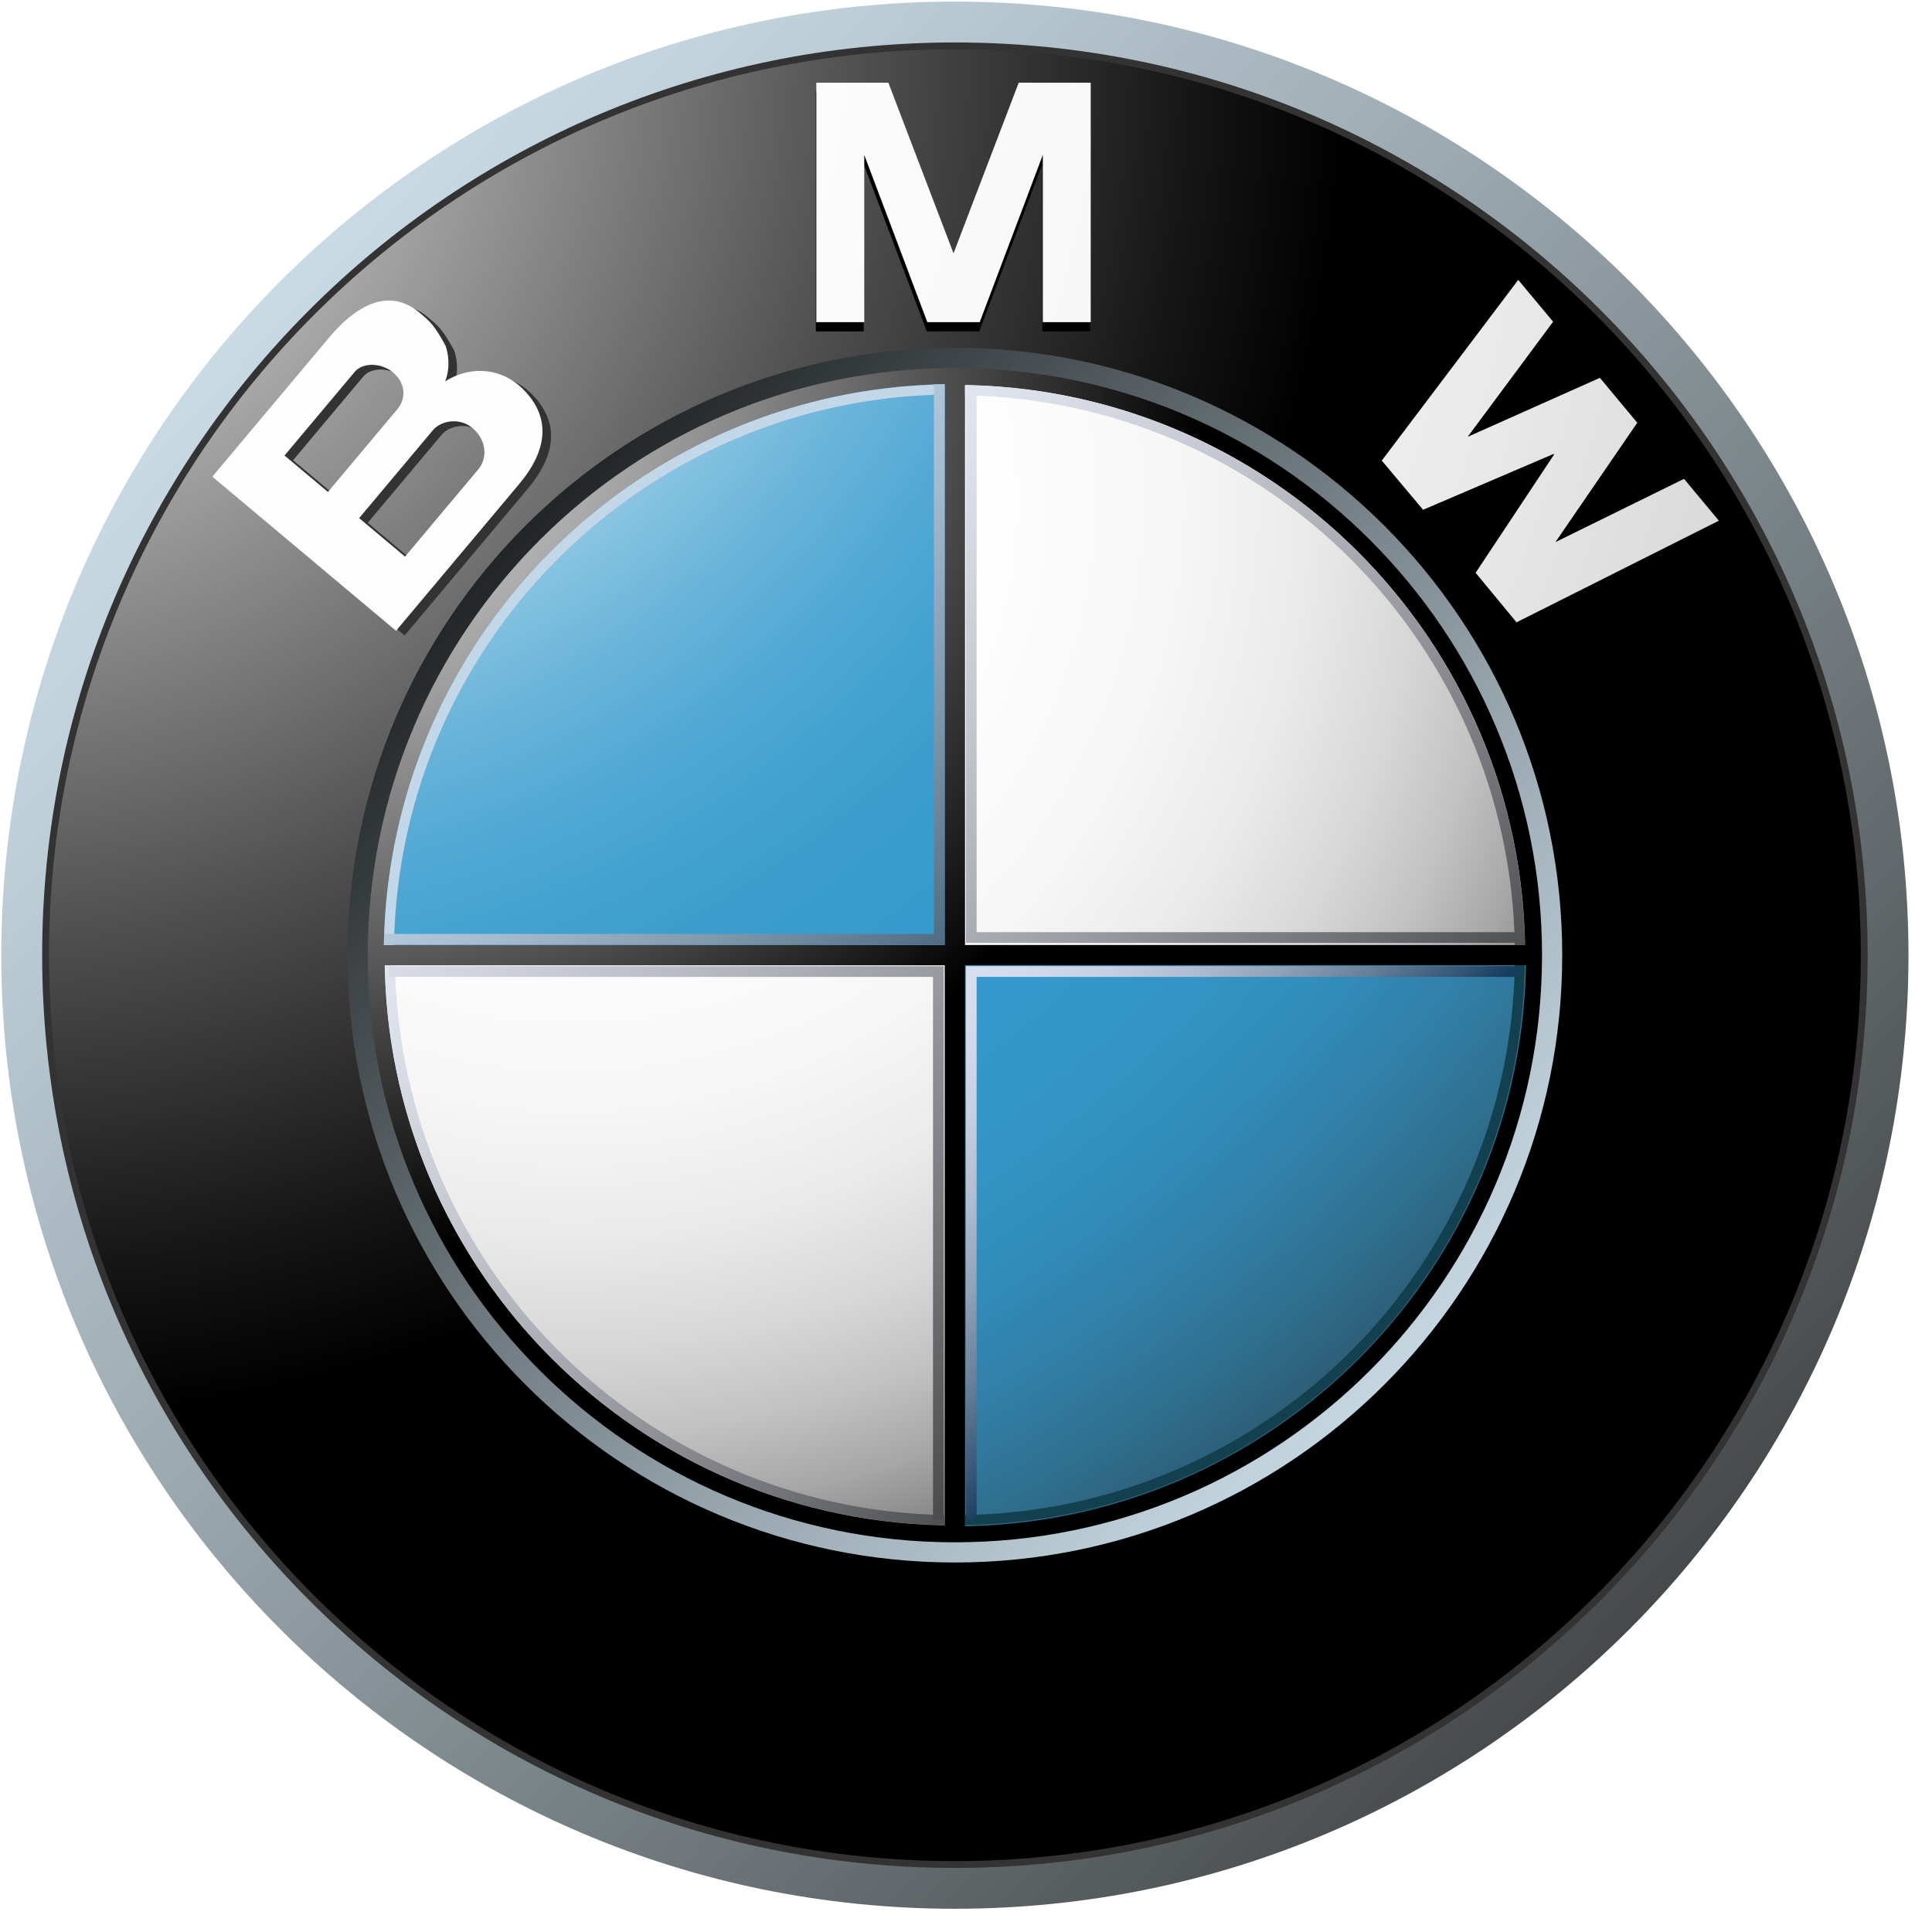
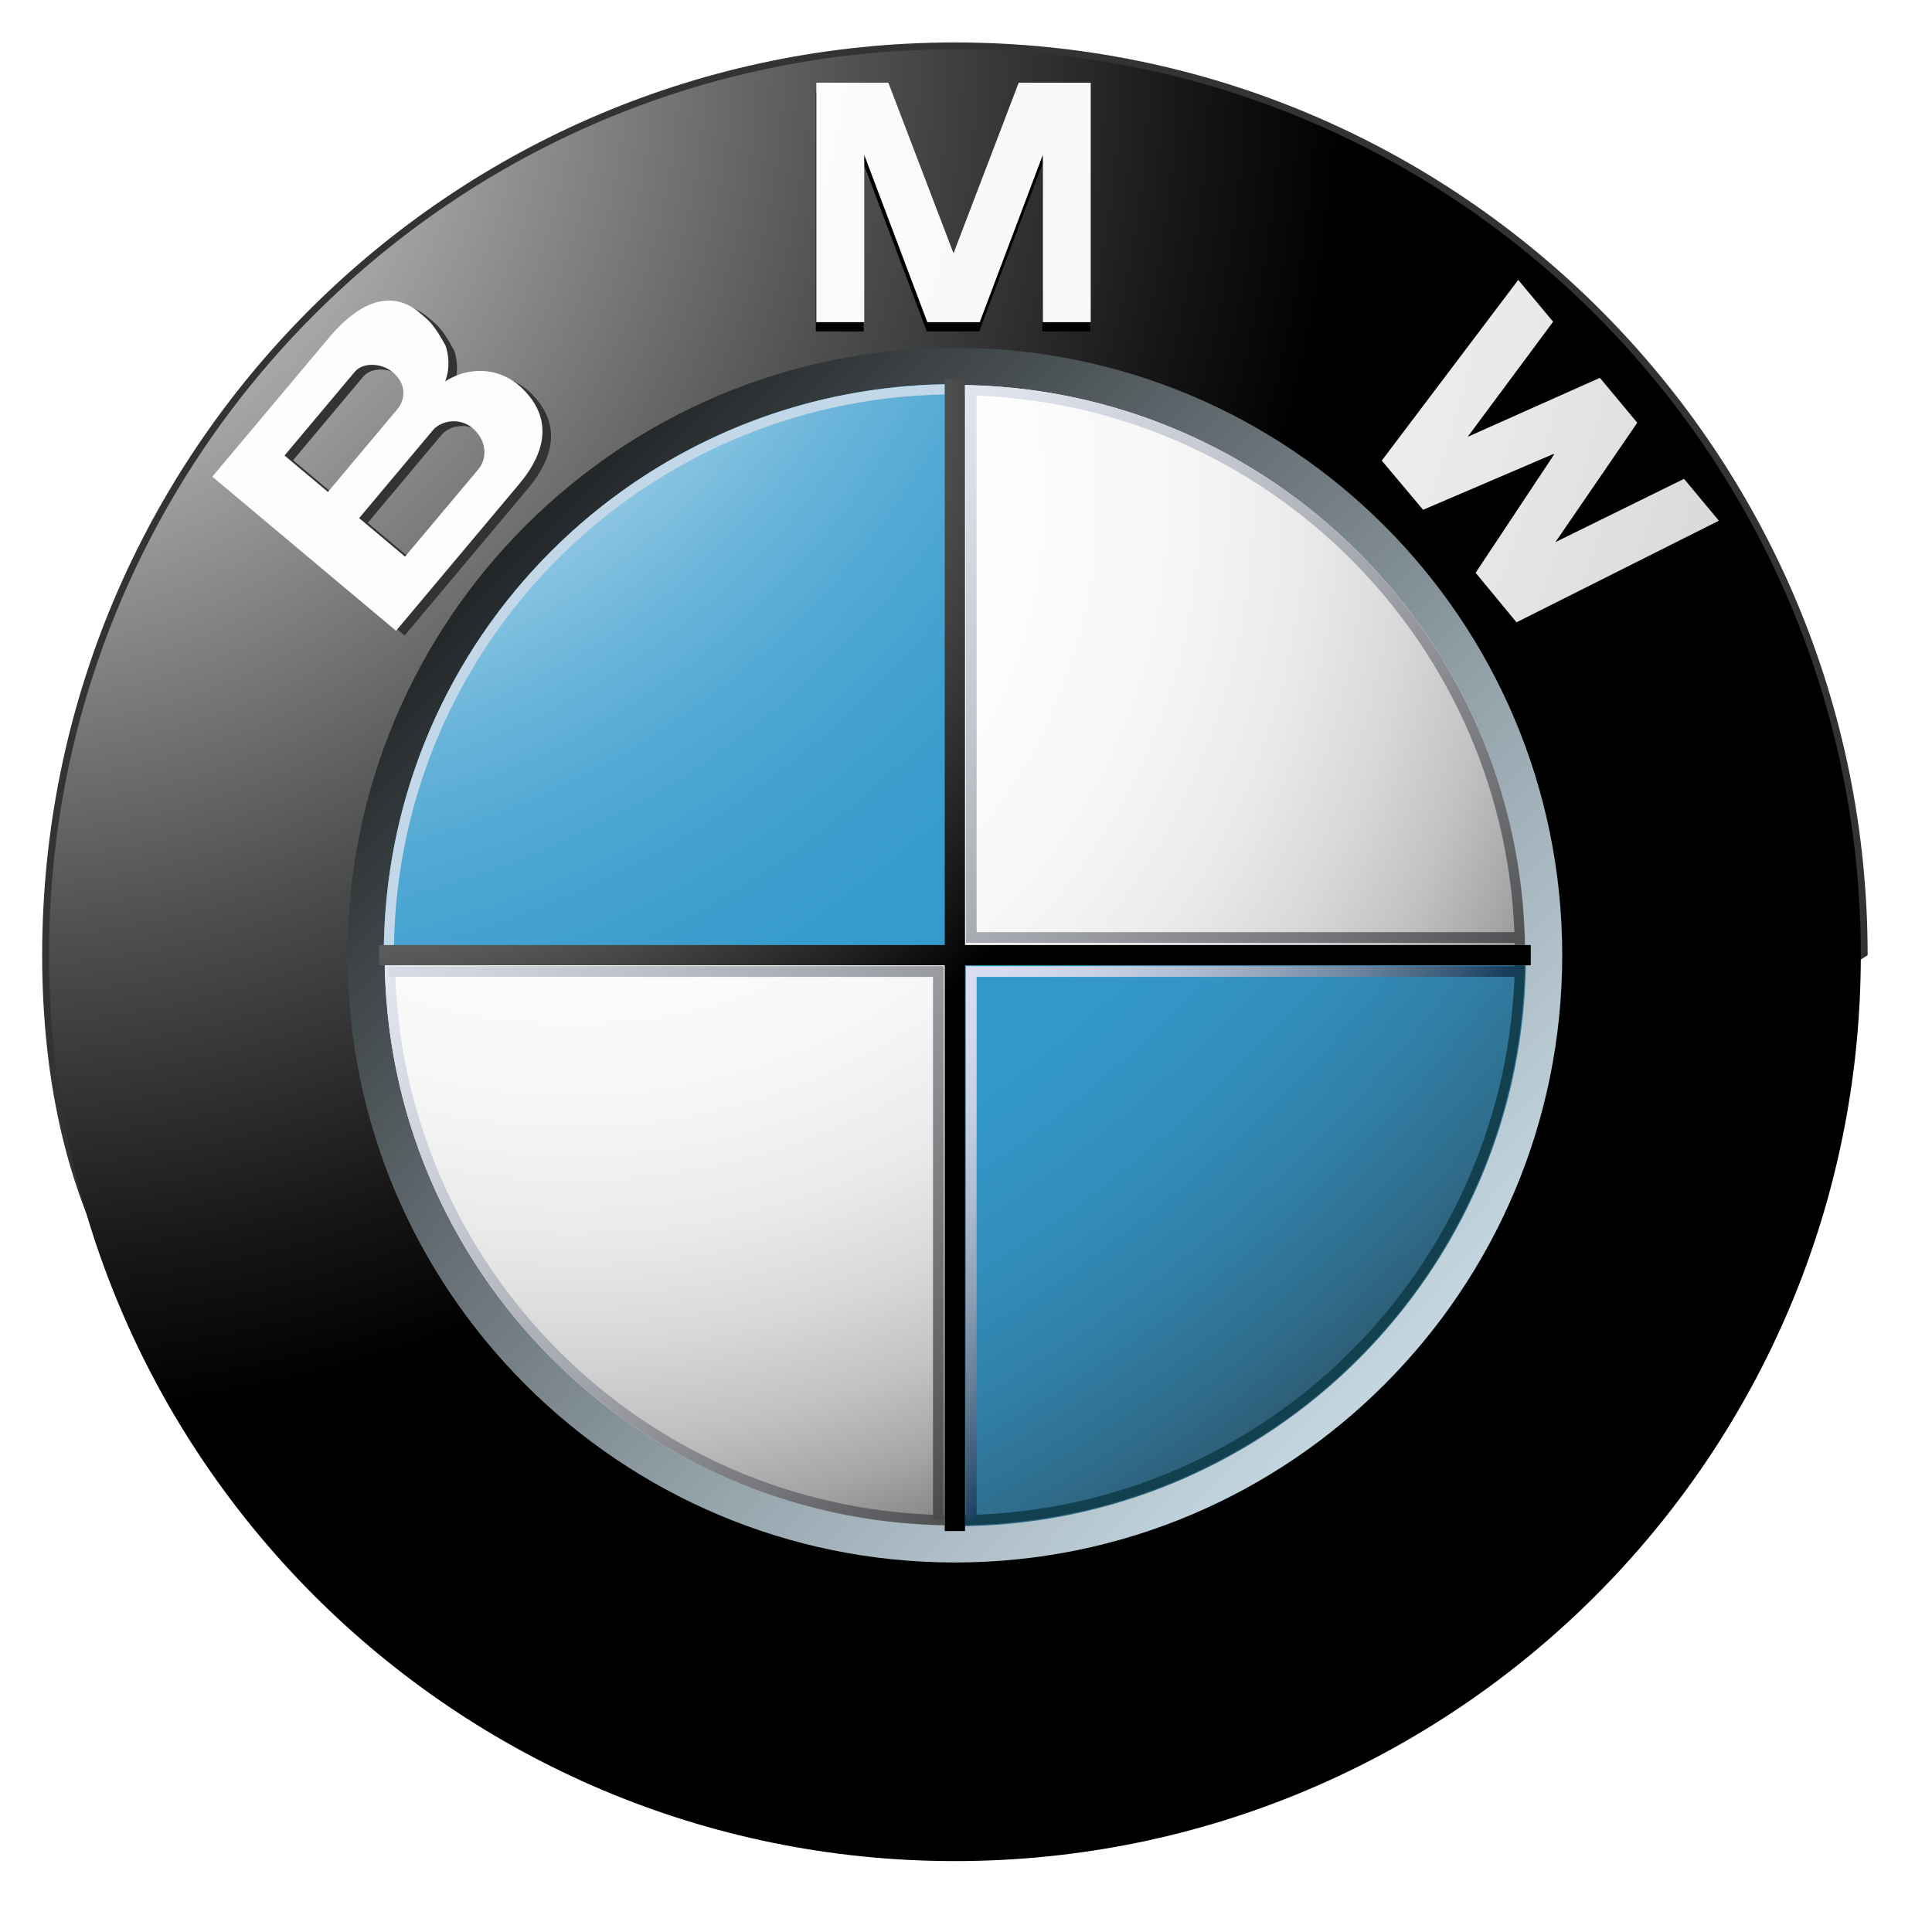
<svg xmlns="http://www.w3.org/2000/svg" width="74" height="74" viewBox="0 0 74 74" fill="none">
  <g clip-path="url(#clip0_3173_6657)">
-     <path d="M36.574 0.061C16.403 0.061 0.049 16.413 0.049 36.586C0.049 56.758 16.403 73.11 36.574 73.11C56.747 73.11 73.099 56.758 73.099 36.586C73.1 16.413 56.747 0.061 36.574 0.061ZM36.574 71.284C17.41 71.284 1.877 55.749 1.877 36.586C1.877 17.422 17.41 1.887 36.574 1.887C55.738 1.887 71.273 17.422 71.273 36.586C71.273 55.749 55.738 71.284 36.574 71.284Z" fill="url(#paint0_linear_3173_6657)" />
-     <path d="M71.535 36.586C71.535 55.892 55.881 71.545 36.574 71.545C17.268 71.545 1.615 55.892 1.615 36.586C1.615 17.278 17.268 1.626 36.574 1.626C55.881 1.626 71.535 17.278 71.535 36.586Z" fill="#333333" />
+     <path d="M71.535 36.586C17.268 71.545 1.615 55.892 1.615 36.586C1.615 17.278 17.268 1.626 36.574 1.626C55.881 1.626 71.535 17.278 71.535 36.586Z" fill="#333333" />
    <path d="M71.273 36.585C71.273 55.749 55.738 71.284 36.574 71.284C17.41 71.284 1.877 55.749 1.877 36.585C1.877 17.422 17.41 1.887 36.574 1.887C55.738 1.887 71.273 17.422 71.273 36.585Z" fill="url(#paint1_radial_3173_6657)" />
    <path d="M59.837 36.586C59.837 49.433 49.422 59.847 36.574 59.847C23.727 59.847 13.311 49.433 13.311 36.586C13.311 23.738 23.727 13.323 36.574 13.323C49.422 13.323 59.837 23.738 59.837 36.586Z" fill="url(#paint2_linear_3173_6657)" />
    <path d="M37.506 12.694L39.923 6.289V12.694H41.758V3.521H39L36.491 10.089H36.515L34.006 3.521H31.248V12.694H33.083V6.289L35.5 12.694H37.506Z" fill="black" />
    <path d="M62.693 16.807L59.558 21.379L64.483 18.957L65.819 20.559L58.067 24.451L56.501 22.555L59.506 18.024L59.488 18.002L54.49 20.141L52.906 18.258L58.132 11.336L59.469 12.939L56.196 17.346L61.261 15.088L62.693 16.807Z" fill="black" />
    <path d="M20.329 15.055C19.59 14.338 18.451 14.122 17.379 14.786C17.584 14.255 17.501 13.715 17.392 13.416C16.93 12.575 16.768 12.469 16.391 12.15C15.159 11.118 13.863 11.999 12.937 13.103L8.461 18.437L15.498 24.341L20.218 18.717C21.297 17.431 21.463 16.157 20.329 15.055ZM11.226 17.628L13.915 14.423C14.227 14.053 14.931 14.067 15.383 14.448C15.881 14.866 15.882 15.457 15.548 15.856L12.889 19.023L11.226 17.628ZM18.644 18.16L15.841 21.5L14.086 20.025L16.91 16.659C17.229 16.279 17.941 16.168 18.421 16.571C18.962 17.026 19.015 17.717 18.644 18.16Z" fill="#333333" />
    <path d="M37.526 12.339L39.942 5.935V12.339H41.777V3.167H39.019L36.51 9.734H36.534L34.026 3.167H31.267V12.339H33.103V5.935L35.519 12.339H37.526Z" fill="url(#paint3_radial_3173_6657)" />
    <path d="M62.711 16.192L59.577 20.764L64.502 18.341L65.837 19.944L58.086 23.836L56.52 21.939L59.525 17.409L59.507 17.386L54.508 19.526L52.925 17.642L58.152 10.721L59.488 12.323L56.215 16.731L61.279 14.472L62.711 16.192Z" fill="url(#paint4_radial_3173_6657)" />
    <path d="M20.001 14.874C19.264 14.157 18.122 13.941 17.052 14.605C17.256 14.074 17.172 13.534 17.064 13.236C16.602 12.394 16.441 12.289 16.061 11.97C14.829 10.937 13.534 11.819 12.61 12.923L8.132 18.257L15.169 24.161L19.889 18.536C20.967 17.25 21.135 15.976 20.001 14.874ZM10.898 17.447L13.586 14.244C13.897 13.872 14.601 13.887 15.055 14.267C15.553 14.685 15.554 15.277 15.218 15.675L12.561 18.842L10.898 17.447ZM18.317 17.98L15.514 21.32L13.756 19.845L16.581 16.478C16.901 16.098 17.611 15.988 18.091 16.39C18.635 16.846 18.689 17.536 18.317 17.98Z" fill="url(#paint5_radial_3173_6657)" />
-     <path d="M14.086 36.586C14.086 24.166 24.155 14.097 36.574 14.097C48.995 14.097 59.063 24.166 59.063 36.586C59.063 49.006 48.995 59.074 36.574 59.074C24.154 59.074 14.086 49.006 14.086 36.586Z" fill="url(#paint6_radial_3173_6657)" />
    <path d="M14.732 36.586C14.732 24.523 24.511 14.743 36.574 14.743C48.638 14.743 58.418 24.523 58.418 36.586C58.418 48.649 48.637 58.429 36.574 58.429C24.511 58.429 14.732 48.649 14.732 36.586Z" fill="url(#paint7_radial_3173_6657)" />
    <path d="M14.698 36.586H36.574V14.71C24.492 14.71 14.698 24.503 14.698 36.586Z" fill="url(#paint8_radial_3173_6657)" />
    <path d="M36.574 36.586V58.462C48.657 58.462 58.45 48.667 58.45 36.586H36.574Z" fill="url(#paint9_radial_3173_6657)" />
    <path d="M58.632 36.197H36.962V14.527H36.186V36.197H14.517V36.973H36.186V58.643H36.962V36.973H58.632V36.197Z" fill="url(#paint10_radial_3173_6657)" />
    <path d="M36.962 15.141C48.502 15.346 57.814 24.658 58.021 36.197H58.407C58.201 24.444 48.716 14.958 36.962 14.752L36.962 15.141Z" fill="url(#paint11_linear_3173_6657)" />
    <path d="M15.09 36.194C15.295 24.639 24.621 15.315 36.176 15.109V14.721C24.406 14.927 14.909 24.425 14.703 36.194H15.09V36.194Z" fill="#C2D7E8" />
    <path d="M36.186 58.03C24.646 57.825 15.334 48.513 15.129 36.973H14.741C14.948 48.727 24.432 58.213 36.186 58.418L36.186 58.03Z" fill="url(#paint12_linear_3173_6657)" />
    <path d="M58.021 36.973C57.815 48.513 48.502 57.825 36.962 58.03V58.418C48.716 58.213 58.202 48.727 58.407 36.973H58.021Z" fill="#12404F" />
-     <path d="M35.772 14.721V35.771H14.722V36.187H35.772H36.186V35.771V14.721H35.772Z" fill="url(#paint13_linear_3173_6657)" />
    <path d="M35.736 58.215V37.417H14.896V37.007H35.736H36.146V37.417V58.215H35.736Z" fill="url(#paint14_linear_3173_6657)" />
    <path d="M37.407 58.215V37.417H58.204V37.007H37.407H36.998V37.417V58.215H37.407Z" fill="url(#paint15_linear_3173_6657)" />
    <path d="M37.407 14.907V35.704H58.204V36.113H37.407H36.998V35.704V14.907H37.407Z" fill="url(#paint16_linear_3173_6657)" />
  </g>
  <defs>
    <linearGradient id="paint0_linear_3173_6657" x1="-5.298" y1="-3.877" x2="72.201" y2="71.012" gradientUnits="userSpaceOnUse">
      <stop stop-color="#DFF4FF" />
      <stop offset="0.098" stop-color="#D6EAF5" />
      <stop offset="0.268" stop-color="#BFD0D9" />
      <stop offset="0.488" stop-color="#98A5AC" />
      <stop offset="0.747" stop-color="#646B6E" />
      <stop offset="1" stop-color="#2B2B2B" />
    </linearGradient>
    <radialGradient id="paint1_radial_3173_6657" cx="0" cy="0" r="1" gradientUnits="userSpaceOnUse" gradientTransform="translate(-0.406 2.477) scale(51.892 51.892)">
      <stop stop-color="white" />
      <stop offset="0.306" stop-color="#A8A8A8" />
      <stop offset="0.646" stop-color="#4F4F4F" />
      <stop offset="0.885" stop-color="#161616" />
      <stop offset="1" />
    </radialGradient>
    <linearGradient id="paint2_linear_3173_6657" x1="63.243" y1="62.356" x2="13.884" y2="14.659" gradientUnits="userSpaceOnUse">
      <stop stop-color="#DFF4FF" />
      <stop offset="0.086" stop-color="#D6EAF5" />
      <stop offset="0.233" stop-color="#BED0D9" />
      <stop offset="0.424" stop-color="#96A4AC" />
      <stop offset="0.652" stop-color="#5F686D" />
      <stop offset="0.907" stop-color="#1A1D1E" />
      <stop offset="1" />
    </linearGradient>
    <radialGradient id="paint3_radial_3173_6657" cx="0" cy="0" r="1" gradientUnits="userSpaceOnUse" gradientTransform="translate(-9.726 -2.808) scale(124.69 124.69)">
      <stop stop-color="white" />
      <stop offset="0.31" stop-color="#FDFDFD" />
      <stop offset="0.451" stop-color="#F6F6F6" />
      <stop offset="0.557" stop-color="#E9E9E9" />
      <stop offset="0.646" stop-color="#D7D7D7" />
      <stop offset="0.724" stop-color="#BFBFBF" />
      <stop offset="0.794" stop-color="#A2A2A2" />
      <stop offset="0.859" stop-color="#808080" />
      <stop offset="0.92" stop-color="#575757" />
      <stop offset="0.975" stop-color="#2B2B2B" />
      <stop offset="1" stop-color="#141414" />
    </radialGradient>
    <radialGradient id="paint4_radial_3173_6657" cx="0" cy="0" r="1" gradientUnits="userSpaceOnUse" gradientTransform="translate(-9.731 -2.808) scale(124.7 124.7)">
      <stop stop-color="white" />
      <stop offset="0.31" stop-color="#FDFDFD" />
      <stop offset="0.451" stop-color="#F6F6F6" />
      <stop offset="0.557" stop-color="#E9E9E9" />
      <stop offset="0.646" stop-color="#D7D7D7" />
      <stop offset="0.724" stop-color="#BFBFBF" />
      <stop offset="0.794" stop-color="#A2A2A2" />
      <stop offset="0.859" stop-color="#808080" />
      <stop offset="0.92" stop-color="#575757" />
      <stop offset="0.975" stop-color="#2B2B2B" />
      <stop offset="1" stop-color="#141414" />
    </radialGradient>
    <radialGradient id="paint5_radial_3173_6657" cx="0" cy="0" r="1" gradientUnits="userSpaceOnUse" gradientTransform="translate(-9.738 -2.844) scale(124.796 124.796)">
      <stop stop-color="white" />
      <stop offset="0.31" stop-color="#FDFDFD" />
      <stop offset="0.451" stop-color="#F6F6F6" />
      <stop offset="0.557" stop-color="#E9E9E9" />
      <stop offset="0.646" stop-color="#D7D7D7" />
      <stop offset="0.724" stop-color="#BFBFBF" />
      <stop offset="0.794" stop-color="#A2A2A2" />
      <stop offset="0.859" stop-color="#808080" />
      <stop offset="0.92" stop-color="#575757" />
      <stop offset="0.975" stop-color="#2B2B2B" />
      <stop offset="1" stop-color="#141414" />
    </radialGradient>
    <radialGradient id="paint6_radial_3173_6657" cx="0" cy="0" r="1" gradientUnits="userSpaceOnUse" gradientTransform="translate(12.606 14.479) scale(33.633 33.633)">
      <stop stop-color="#E6E6E6" />
      <stop offset="0.104" stop-color="#D6D6D6" />
      <stop offset="0.307" stop-color="#ADADAD" />
      <stop offset="0.588" stop-color="#6C6C6C" />
      <stop offset="0.933" stop-color="#121212" />
      <stop offset="1" />
    </radialGradient>
    <radialGradient id="paint7_radial_3173_6657" cx="0" cy="0" r="1" gradientUnits="userSpaceOnUse" gradientTransform="translate(21.805 19.003) scale(48.911 48.911)">
      <stop stop-color="white" />
      <stop offset="0.344" stop-color="#FDFDFD" />
      <stop offset="0.481" stop-color="#F6F6F6" />
      <stop offset="0.582" stop-color="#EAEAEA" />
      <stop offset="0.665" stop-color="#D8D8D8" />
      <stop offset="0.737" stop-color="#C2C2C2" />
      <stop offset="0.802" stop-color="#A6A6A6" />
      <stop offset="0.86" stop-color="#848484" />
      <stop offset="0.913" stop-color="#5F5F5F" />
      <stop offset="0.949" stop-color="#404040" />
      <stop offset="0.957" stop-color="#404040" />
      <stop offset="1" />
    </radialGradient>
    <radialGradient id="paint8_radial_3173_6657" cx="0" cy="0" r="1" gradientUnits="userSpaceOnUse" gradientTransform="translate(7.444 0.462) scale(86.623 86.623)">
      <stop offset="0.169" stop-color="white" />
      <stop offset="0.196" stop-color="#E0EFF7" />
      <stop offset="0.241" stop-color="#B2D9EC" />
      <stop offset="0.287" stop-color="#8BC5E2" />
      <stop offset="0.335" stop-color="#6BB5DA" />
      <stop offset="0.384" stop-color="#52A9D4" />
      <stop offset="0.436" stop-color="#41A0CF" />
      <stop offset="0.491" stop-color="#369BCD" />
      <stop offset="0.556" stop-color="#3399CC" />
      <stop offset="0.606" stop-color="#3396C8" />
      <stop offset="0.655" stop-color="#328EBC" />
      <stop offset="0.705" stop-color="#3180A8" />
      <stop offset="0.754" stop-color="#2F6D8C" />
      <stop offset="0.803" stop-color="#2D5468" />
      <stop offset="0.851" stop-color="#2A373D" />
      <stop offset="0.871" stop-color="#292929" />
    </radialGradient>
    <radialGradient id="paint9_radial_3173_6657" cx="0" cy="0" r="1" gradientUnits="userSpaceOnUse" gradientTransform="translate(7.444 0.461) scale(86.621 86.621)">
      <stop offset="0.169" stop-color="white" />
      <stop offset="0.196" stop-color="#E0EFF7" />
      <stop offset="0.241" stop-color="#B2D9EC" />
      <stop offset="0.287" stop-color="#8BC5E2" />
      <stop offset="0.335" stop-color="#6BB5DA" />
      <stop offset="0.384" stop-color="#52A9D4" />
      <stop offset="0.436" stop-color="#41A0CF" />
      <stop offset="0.491" stop-color="#369BCD" />
      <stop offset="0.556" stop-color="#3399CC" />
      <stop offset="0.606" stop-color="#3396C8" />
      <stop offset="0.655" stop-color="#328EBC" />
      <stop offset="0.705" stop-color="#3180A8" />
      <stop offset="0.754" stop-color="#2F6D8C" />
      <stop offset="0.803" stop-color="#2D5468" />
      <stop offset="0.851" stop-color="#2A373D" />
      <stop offset="0.871" stop-color="#292929" />
    </radialGradient>
    <radialGradient id="paint10_radial_3173_6657" cx="0" cy="0" r="1" gradientUnits="userSpaceOnUse" gradientTransform="translate(13.065 14.902) scale(32.988 32.988)">
      <stop stop-color="#E6E6E6" />
      <stop offset="0.104" stop-color="#D6D6D6" />
      <stop offset="0.307" stop-color="#ADADAD" />
      <stop offset="0.588" stop-color="#6C6C6C" />
      <stop offset="0.933" stop-color="#121212" />
      <stop offset="1" />
    </radialGradient>
    <linearGradient id="paint11_linear_3173_6657" x1="32.249" y1="6.666" x2="64.419" y2="37.752" gradientUnits="userSpaceOnUse">
      <stop stop-color="#F0F4FF" />
      <stop offset="0.109" stop-color="#EBEFF9" />
      <stop offset="0.247" stop-color="#DCE0EA" />
      <stop offset="0.403" stop-color="#C4C7CF" />
      <stop offset="0.57" stop-color="#A2A4AB" />
      <stop offset="0.747" stop-color="#76777C" />
      <stop offset="0.929" stop-color="#414243" />
      <stop offset="1" stop-color="#2B2B2B" />
    </linearGradient>
    <linearGradient id="paint12_linear_3173_6657" x1="6.137" y1="32.912" x2="38.308" y2="63.999" gradientUnits="userSpaceOnUse">
      <stop stop-color="#F0F4FF" />
      <stop offset="0.109" stop-color="#EBEFF9" />
      <stop offset="0.247" stop-color="#DCE0EA" />
      <stop offset="0.403" stop-color="#C4C7CF" />
      <stop offset="0.57" stop-color="#A2A4AB" />
      <stop offset="0.747" stop-color="#76777C" />
      <stop offset="0.929" stop-color="#414243" />
      <stop offset="1" stop-color="#2B2B2B" />
    </linearGradient>
    <linearGradient id="paint13_linear_3173_6657" x1="21.701" y1="21.827" x2="38.382" y2="37.947" gradientUnits="userSpaceOnUse">
      <stop stop-color="#C2D7E8" />
      <stop offset="0.134" stop-color="#BACFE1" />
      <stop offset="0.343" stop-color="#A4BACD" />
      <stop offset="0.6" stop-color="#8098AC" />
      <stop offset="0.894" stop-color="#4E697F" />
      <stop offset="1" stop-color="#3A566D" />
    </linearGradient>
    <linearGradient id="paint14_linear_3173_6657" x1="13.346" y1="25.777" x2="45.193" y2="56.551" gradientUnits="userSpaceOnUse">
      <stop stop-color="#F0F4FF" />
      <stop offset="0.097" stop-color="#E8EBF6" />
      <stop offset="0.257" stop-color="#D1D4DD" />
      <stop offset="0.459" stop-color="#ABAEB5" />
      <stop offset="0.695" stop-color="#78797D" />
      <stop offset="0.958" stop-color="#363637" />
      <stop offset="1" stop-color="#2B2B2B" />
    </linearGradient>
    <linearGradient id="paint15_linear_3173_6657" x1="36.819" y1="37.192" x2="47.99" y2="47.987" gradientUnits="userSpaceOnUse">
      <stop stop-color="#D9DEF0" />
      <stop offset="0.123" stop-color="#D4DAEC" />
      <stop offset="0.263" stop-color="#C7CFE2" />
      <stop offset="0.411" stop-color="#B0BCD1" />
      <stop offset="0.566" stop-color="#90A1B8" />
      <stop offset="0.725" stop-color="#677F99" />
      <stop offset="0.885" stop-color="#355674" />
      <stop offset="0.972" stop-color="#173D5D" />
    </linearGradient>
    <linearGradient id="paint16_linear_3173_6657" x1="25.392" y1="14.097" x2="57.204" y2="44.838" gradientUnits="userSpaceOnUse">
      <stop stop-color="#F0F4FF" />
      <stop offset="0.109" stop-color="#EBEFF9" />
      <stop offset="0.247" stop-color="#DCE0EA" />
      <stop offset="0.403" stop-color="#C4C7CF" />
      <stop offset="0.57" stop-color="#A2A4AB" />
      <stop offset="0.747" stop-color="#76777C" />
      <stop offset="0.929" stop-color="#414243" />
      <stop offset="1" stop-color="#2B2B2B" />
    </linearGradient>
    <clipPath id="clip0_3173_6657">
      <rect width="73.143" height="73.143" fill="white" />
    </clipPath>
  </defs>
</svg>